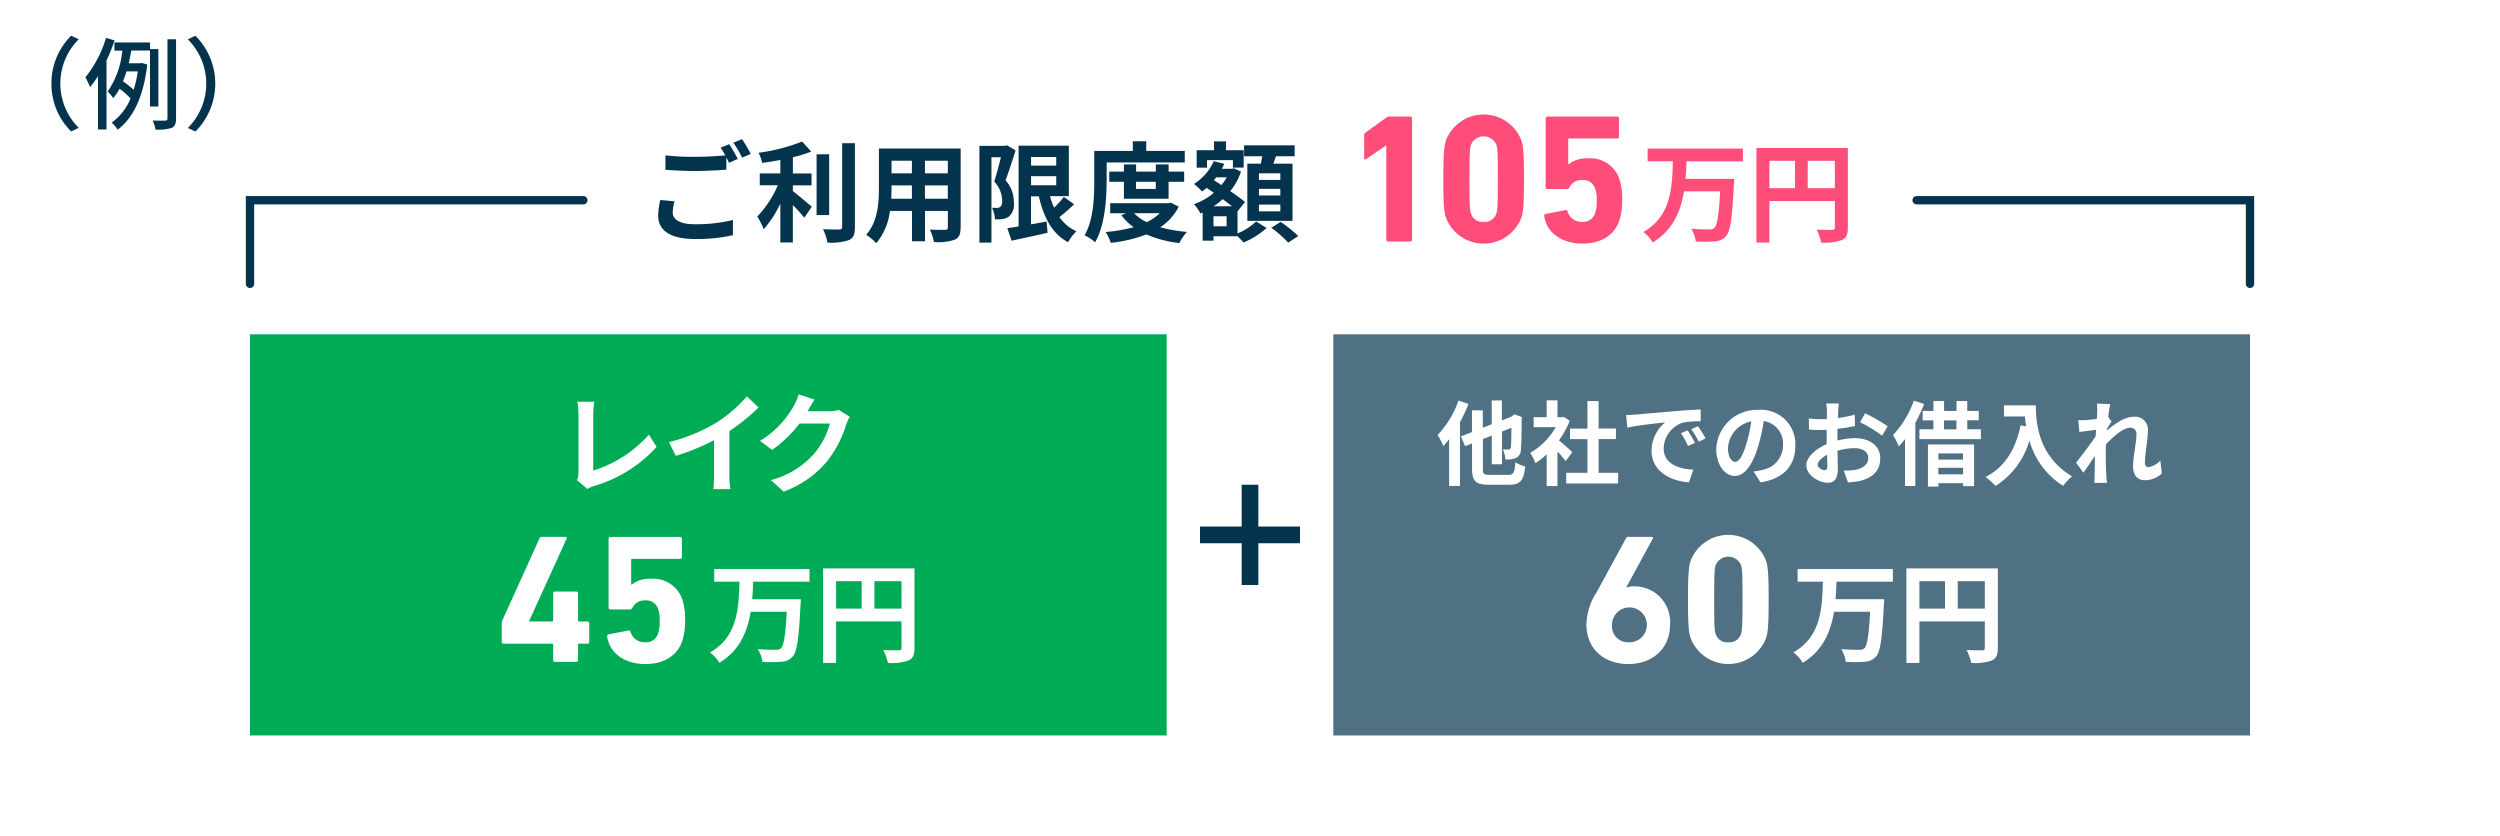
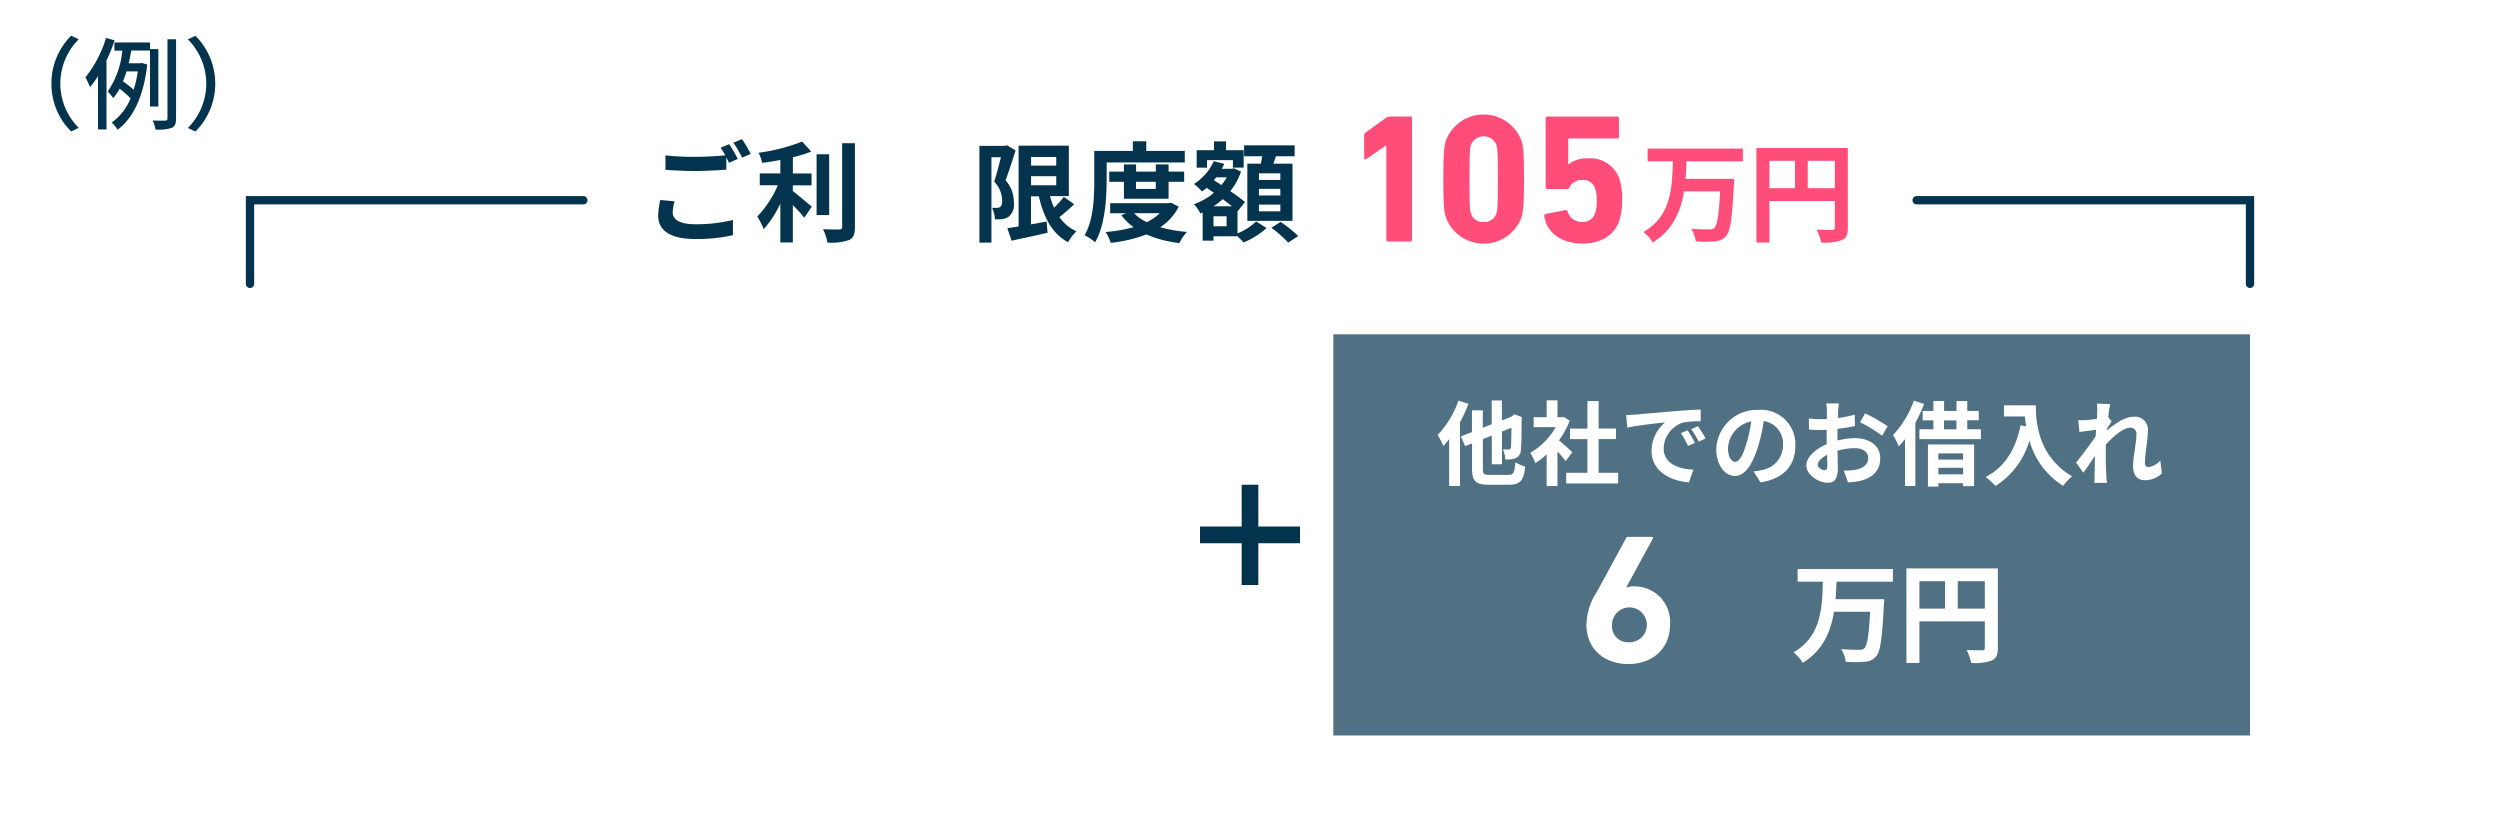
<svg xmlns="http://www.w3.org/2000/svg" id="docs_02" width="344" height="115" viewBox="0 0 344 115">
  <g id="illust">
    <rect id="長方形_10878" data-name="長方形 10878" width="344" height="115" fill="#fff" />
    <path id="パス_25115" data-name="パス 25115" d="M8.888,4.27l1.043.494a8.6,8.6,0,0,0,0,12.19l-1.043.495a9.189,9.189,0,0,1-2.718-6.59A9.236,9.236,0,0,1,8.888,4.27Z" transform="translate(0.905 0.641)" fill="#04344d" />
    <path id="パス_25116" data-name="パス 25116" d="M14.263,4.862a22.337,22.337,0,0,1-1.112,2.783v9.487h-1.17V9.8A13.022,13.022,0,0,1,10.892,11.3a14.326,14.326,0,0,0-.642-1.345A15.816,15.816,0,0,0,13.082,4.54l1.181.333Zm4.873,9.108V6.276H16.568c-.115.564-.218,1.161-.355,1.748h1.605l.195-.046.745.219c-.5,4.451-1.984,7.429-4.082,8.97a3.93,3.93,0,0,0-.814-.978,7.665,7.665,0,0,0,2.6-3.323,10.365,10.365,0,0,0-1.514-1.334,7.244,7.244,0,0,1-.871,1.288,5.678,5.678,0,0,0-.757-.908A12.022,12.022,0,0,0,15.33,6.288H14.24V5.161h4.9v.908h1.147v7.912H19.137ZM15.9,9.14a13.792,13.792,0,0,1-.482,1.368,14.911,14.911,0,0,1,1.468,1.162,14.962,14.962,0,0,0,.573-2.53H15.892Zm6.823-4.416V15.615c0,.736-.161,1.093-.6,1.3a5.923,5.923,0,0,1-2.225.23,5.28,5.28,0,0,0-.4-1.253c.78.046,1.5.023,1.72.023s.321-.08.321-.3V4.724Z" transform="translate(1.503 0.681)" fill="#04344d" />
    <path id="パス_25117" data-name="パス 25117" d="M23.583,17.459l-1.043-.495a8.6,8.6,0,0,0,0-12.19l1.043-.495a9.32,9.32,0,0,1,0,13.179Z" transform="translate(3.306 0.642)" fill="#04344d" />
-     <rect id="長方形_10879" data-name="長方形 10879" width="126.133" height="55.2" transform="translate(34.4 46)" fill="#00ab55" />
    <rect id="長方形_10880" data-name="長方形 10880" width="126.133" height="55.2" transform="translate(183.467 46)" fill="#507183" />
    <rect id="長方形_10881" data-name="長方形 10881" width="2.293" height="13.8" transform="translate(170.853 66.7)" fill="#04344d" />
    <rect id="長方形_10882" data-name="長方形 10882" width="2.3" height="13.76" transform="translate(178.88 72.45) rotate(90)" fill="#04344d" />
    <path id="パス_25118" data-name="パス 25118" d="M80.975,26.713c0,.966.906,1.645,3.062,1.645a21.245,21.245,0,0,0,5.229-.587v2.093a22.745,22.745,0,0,1-5.16.529c-3.417,0-5.126-1.15-5.126-3.22a10.986,10.986,0,0,1,.287-2.151l1.972.184a5.6,5.6,0,0,0-.252,1.506Zm8.955-7.337-1.2.529c-.1-.219-.241-.483-.367-.736v1.679c-1.043.08-2.89.184-4.311.184-1.559,0-2.867-.08-4.071-.161v-1.99a34.089,34.089,0,0,0,4.059.2c1.422,0,3.027-.092,4.174-.2a10.678,10.678,0,0,0-.642-1.058l1.181-.483a22.007,22.007,0,0,1,1.193,2.047Zm1.789-.69-1.193.506a15.32,15.32,0,0,0-1.2-2.059l1.193-.483A19.256,19.256,0,0,1,91.719,18.686Z" transform="translate(11.584 2.497)" fill="#04344d" />
    <path id="パス_25119" data-name="パス 25119" d="M95.766,23.748c.734.552,2.2,1.828,2.614,2.139l-1.032,1.53a23.543,23.543,0,0,0-1.582-1.748v5.152h-1.72V25.473a14.779,14.779,0,0,1-2.282,3.519,9.913,9.913,0,0,0-.894-1.736,14.513,14.513,0,0,0,2.832-4.3H91.214V21.321h2.832V19.47c-.849.161-1.7.3-2.5.4a5.5,5.5,0,0,0-.5-1.392,25.259,25.259,0,0,0,6-1.541l1.25,1.38a19.891,19.891,0,0,1-2.523.782v2.231h2.569v1.633H95.766v.805Zm5,3.3H99.034V18.688h1.731Zm3.543-9.879V28.682c0,1.035-.206,1.529-.814,1.806a7.365,7.365,0,0,1-2.97.345,6.793,6.793,0,0,0-.608-1.84c.963.046,1.926.046,2.236.046.287-.012.4-.1.4-.38v-11.5h1.754Z" transform="translate(13.328 2.541)" fill="#04344d" />
-     <path id="パス_25120" data-name="パス 25120" d="M116.933,28.615c0,.954-.206,1.438-.8,1.7a6.8,6.8,0,0,1-2.867.311,6.737,6.737,0,0,0-.562-1.7c.837.046,1.823.035,2.087.035.287,0,.39-.092.39-.357V26.361h-3.142v4.175h-1.789V26.361h-3.039a8.471,8.471,0,0,1-1.881,4.439,6.443,6.443,0,0,0-1.4-1.15c1.628-1.794,1.766-4.45,1.766-6.544V17.77h11.249V28.626Zm-6.7-3.933v-1.84h-2.8v.264c0,.483-.011,1.012-.046,1.576Zm-2.8-5.233v1.737h2.8V19.449Zm7.74,0h-3.142v1.737h3.142Zm0,5.233v-1.84h-3.142v1.84Z" transform="translate(15.243 2.666)" fill="#04344d" />
    <path id="パス_25121" data-name="パス 25121" d="M122.507,18.082c-.413,1.3-.929,2.944-1.387,4.117a4.429,4.429,0,0,1,1.147,3.048,2.151,2.151,0,0,1-.688,1.944,1.879,1.879,0,0,1-.883.345,7.289,7.289,0,0,1-1.032.035,3.867,3.867,0,0,0-.4-1.587c.287.011.5.011.7.011a.754.754,0,0,0,.436-.138c.183-.138.264-.414.264-.84a3.919,3.919,0,0,0-1.1-2.634c.31-.954.654-2.3.929-3.346h-1.307V30.777H117.53V17.46h3.52l.252-.08,1.2.7Zm8.05,7.429c-.642.61-1.376,1.254-2.018,1.748a5.62,5.62,0,0,0,2.339,1.955,6.382,6.382,0,0,0-1.147,1.507c-2.19-1.161-3.348-3.392-4.025-6.313h-1.078v3.853c.7-.115,1.433-.253,2.144-.391l.138,1.552c-1.72.4-3.543.782-4.954,1.093l-.585-1.725c.447-.058.975-.15,1.548-.242V17.438h6.914v6.946h-2.591a11.252,11.252,0,0,0,.562,1.587,12.964,12.964,0,0,0,1.342-1.483l1.387.989ZM124.639,19v1.184H128.1V19Zm0,3.887H128.1V21.635h-3.463Z" transform="translate(17.238 2.607)" fill="#04344d" />
    <path id="パス_25122" data-name="パス 25122" d="M133.177,22.42c0,2.427-.229,6.083-1.582,8.383a6.226,6.226,0,0,0-1.445-.966c1.238-2.128,1.33-5.232,1.33-7.417V18.234h5.309V16.9h1.846v1.334h5.3v1.587H133.189v2.6Zm9.93,3.473a7.337,7.337,0,0,1-2.546,2.84,19.6,19.6,0,0,0,3.669.644,7.353,7.353,0,0,0-1.043,1.53,15.448,15.448,0,0,1-4.529-1.185,19.682,19.682,0,0,1-4.908,1.161,6.18,6.18,0,0,0-.711-1.495,20.658,20.658,0,0,0,3.864-.667,7.312,7.312,0,0,1-1.709-1.656l.7-.253H133.67V25.422h8.038l.31-.069,1.1.552Zm-7.545-1.081V22.478h-2.018v-1.4h2.018v-.989h1.674v.989h2.718v-.989h1.754v.989h2.144v1.4h-2.144v2.335Zm1.4,1.99a5.913,5.913,0,0,0,1.743,1.23,6.764,6.764,0,0,0,1.789-1.23Zm.264-4.324v.989h2.718v-.989Z" transform="translate(19.089 2.535)" fill="#04344d" />
    <path id="パス_25123" data-name="パス 25123" d="M149.267,29.581a8.473,8.473,0,0,0,2.569-1.644l1.433.9a10.787,10.787,0,0,1-3.176,1.989c-.195-.242-.527-.563-.814-.851h-3.314v.6h-1.491V26.7l-.31.138a5.311,5.311,0,0,0-.894-1.276,8.923,8.923,0,0,0,2.741-1.564l-.986-.69a5.4,5.4,0,0,1-.642.506,7.336,7.336,0,0,0-1.112-1.035A7.206,7.206,0,0,0,146,19.646l1.445.356a5.52,5.52,0,0,1-.344.69h1.387l.264-.08,1,.46a8.749,8.749,0,0,1-1.479,2.691c.8.54,1.537,1.081,2.03,1.495l-1,1.242-.034-.035v3.094Zm-4.185-9.05h-1.433v-2.4h2.385V16.92h1.651v1.208h2.431v2.4h-1.479V19.5H145.07v1.035Zm2.683,6.693h-1.8V28.6h1.8Zm.745-1.38c-.378-.3-.826-.632-1.273-.978a11.126,11.126,0,0,1-1.25.978Zm-2.179-3.979c-.1.138-.206.253-.31.391l1.032.667a6.47,6.47,0,0,0,.734-1.058h-1.445Zm6.158-1.886c.057-.333.115-.69.183-1.012h-2.5V17.461h6.96v1.506h-2.58c-.115.356-.241.7-.355,1.012h2.637v7.878H150.62V19.979H152.5Zm2.672,1.334h-2.947v.909h2.947Zm0,2.139h-2.947v.909h2.947Zm0,2.162h-2.947v.931h2.947Zm.046,2.38a19.22,19.22,0,0,1,2.419,1.944l-1.376.909a17.174,17.174,0,0,0-2.328-2.047Z" transform="translate(21.013 2.538)" fill="#04344d" />
    <path id="パス_25124" data-name="パス 25124" d="M166.75,17.931H166.7L163.975,19.8c-.149.1-.275.046-.275-.149V16.516a.416.416,0,0,1,.172-.356l2.878-2.07a.689.689,0,0,1,.459-.149h2.821a.241.241,0,0,1,.252.253v16.7a.241.241,0,0,1-.252.253H167a.241.241,0,0,1-.252-.253Z" transform="translate(24.009 2.091)" fill="#ff4d79" />
    <path id="パス_25125" data-name="パス 25125" d="M173.2,22.578c0-3.818.126-4.6.378-5.359a5.559,5.559,0,0,1,10.343,0c.252.759.378,1.541.378,5.359s-.126,4.6-.378,5.371a5.559,5.559,0,0,1-10.343,0C173.326,27.19,173.2,26.408,173.2,22.578Zm5.55,5.9a1.648,1.648,0,0,0,1.743-1.161c.149-.46.206-.966.206-4.726s-.046-4.278-.206-4.727a1.888,1.888,0,0,0-3.486,0c-.149.46-.206.966-.206,4.727s.046,4.278.206,4.726A1.631,1.631,0,0,0,178.75,28.477Z" transform="translate(25.403 2.055)" fill="#ff4d79" />
    <path id="パス_25126" data-name="パス 25126" d="M185.5,27.348l2.729-.529a.248.248,0,0,1,.3.207,1.994,1.994,0,0,0,2,1.414,1.726,1.726,0,0,0,1.789-1.219,4.752,4.752,0,0,0,.206-1.668,4.445,4.445,0,0,0-.206-1.69,1.692,1.692,0,0,0-1.789-1.185,1.851,1.851,0,0,0-1.743.989c-.08.172-.149.253-.333.253h-2.695a.241.241,0,0,1-.252-.253V14.2a.241.241,0,0,1,.252-.253h9.586a.241.241,0,0,1,.252.253V16.71a.241.241,0,0,1-.252.253h-6.582c-.1,0-.149.046-.149.149v3.392h.08a3.873,3.873,0,0,1,2.569-.805,4.234,4.234,0,0,1,4.415,2.91,9.016,9.016,0,0,1,.355,2.932,8.634,8.634,0,0,1-.378,2.679c-.677,2.1-2.626,3.208-5.068,3.208-2.924,0-4.965-1.541-5.275-3.795a.228.228,0,0,1,.206-.276Z" transform="translate(27.177 2.092)" fill="#ff4d79" />
    <path id="パス_25127" data-name="パス 25127" d="M203.14,19.517c-.034.793-.057,1.61-.138,2.426h6.7s-.011.564-.046.794c-.229,4.588-.482,6.394-1.055,7.061a2.165,2.165,0,0,1-1.594.747,17.24,17.24,0,0,1-2.591.012,4.254,4.254,0,0,0-.631-1.748c1.032.092,2.041.092,2.488.092a.976.976,0,0,0,.7-.2c.39-.38.631-1.84.791-5.037H202.8c-.459,2.771-1.537,5.348-4.311,7.027a5.083,5.083,0,0,0-1.284-1.437c3.83-2.151,3.956-6.129,4.059-9.729h-3.474V17.78h13.106v1.748H203.14Z" transform="translate(28.923 2.667)" fill="#ff4d79" />
    <path id="パス_25128" data-name="パス 25128" d="M223.349,28.635c0,.978-.206,1.461-.837,1.748a6.861,6.861,0,0,1-2.821.333,7.563,7.563,0,0,0-.642-1.783c.849.058,1.823.046,2.121.046s.39-.1.39-.356V25h-9v5.716H210.77V17.71h12.579V28.635Zm-10.79-5.393h3.52V19.469h-3.52Zm9,0V19.469h-3.727v3.772Z" transform="translate(30.913 2.656)" fill="#ff4d79" />
    <path id="パス_25129" data-name="パス 25129" d="M69.446,57.88V49.772a9.331,9.331,0,0,0-.161-1.7h2.339a10.664,10.664,0,0,0-.149,1.7v7.774a17.1,17.1,0,0,0,7.66-4.945l1.055,1.69a18.664,18.664,0,0,1-8.646,5.382,4.5,4.5,0,0,0-.883.4l-1.422-1.23a1.921,1.921,0,0,0,.195-.966Z" transform="translate(10.155 7.21)" fill="#fff" />
    <path id="パス_25130" data-name="パス 25130" d="M86.793,51.054A19.114,19.114,0,0,0,91,47.42l1.605,1.541A27.8,27.8,0,0,1,88.593,52.2v6.038a10.3,10.3,0,0,0,.138,1.955H86.38a17.287,17.287,0,0,0,.1-1.955V53.458a30.182,30.182,0,0,1-5.263,2.151l-.94-1.886a23.684,23.684,0,0,0,6.513-2.68Z" transform="translate(11.774 7.113)" fill="#fff" />
-     <path id="パス_25131" data-name="パス 25131" d="M97.782,49.444a.682.682,0,0,0-.046.069h2.993a4.4,4.4,0,0,0,1.3-.184l1.525.943a5.893,5.893,0,0,0-.493,1.081,15.468,15.468,0,0,1-2.591,4.991,13.967,13.967,0,0,1-6.02,4.22l-1.754-1.587A11.8,11.8,0,0,0,98.7,55.286a10.681,10.681,0,0,0,2.121-4.083H96.635a17.14,17.14,0,0,1-3.761,3.623L91.2,53.584a13.1,13.1,0,0,0,4.655-4.818,7.069,7.069,0,0,0,.665-1.576L98.7,47.9c-.344.529-.734,1.2-.906,1.53Z" transform="translate(13.376 7.078)" fill="#fff" />
-     <path id="パス_25132" data-name="パス 25132" d="M60.211,78.684V76.108a.657.657,0,0,1,.046-.3l5.149-11.362a.345.345,0,0,1,.355-.207h3.2c.172,0,.229.1.172.253L63.984,75.8v.08h3.153c.1,0,.149-.046.149-.149V72.014a.241.241,0,0,1,.252-.253h2.924a.241.241,0,0,1,.252.253v3.715c0,.1.046.149.149.149H72a.241.241,0,0,1,.252.253v2.553a.241.241,0,0,1-.252.253H70.864c-.1,0-.149.046-.149.149v2.1a.241.241,0,0,1-.252.253H67.539a.241.241,0,0,1-.252-.253v-2.1c0-.1-.046-.149-.149-.149H60.452a.241.241,0,0,1-.252-.253Z" transform="translate(8.829 9.636)" fill="#fff" />
    <path id="パス_25133" data-name="パス 25133" d="M73.055,77.647l2.729-.529a.248.248,0,0,1,.3.207,1.994,1.994,0,0,0,2,1.415,1.726,1.726,0,0,0,1.789-1.219,4.751,4.751,0,0,0,.206-1.668,4.444,4.444,0,0,0-.206-1.69,1.692,1.692,0,0,0-1.789-1.184,1.851,1.851,0,0,0-1.743.989c-.08.173-.149.253-.333.253H73.308a.241.241,0,0,1-.252-.253V64.5a.241.241,0,0,1,.252-.253h9.586a.241.241,0,0,1,.252.253V67.01a.241.241,0,0,1-.252.253H76.312c-.1,0-.149.046-.149.149v3.393h.08a3.873,3.873,0,0,1,2.569-.8,4.243,4.243,0,0,1,4.415,2.909,9.016,9.016,0,0,1,.355,2.933,8.633,8.633,0,0,1-.378,2.68c-.677,2.1-2.626,3.209-5.068,3.209-2.924,0-4.965-1.541-5.275-3.8a.228.228,0,0,1,.206-.276Z" transform="translate(10.686 9.638)" fill="#fff" />
    <path id="パス_25134" data-name="パス 25134" d="M91.14,69.816c-.034.794-.057,1.61-.138,2.426h6.7s-.011.563-.046.794c-.229,4.588-.482,6.394-1.055,7.061A2.165,2.165,0,0,1,95,80.845a17.241,17.241,0,0,1-2.591.011,4.254,4.254,0,0,0-.631-1.748c1.032.092,2.041.092,2.488.092a.976.976,0,0,0,.7-.2c.39-.38.631-1.84.791-5.037H90.8c-.459,2.771-1.537,5.348-4.311,7.026A5.263,5.263,0,0,0,85.2,79.557c3.83-2.151,3.945-6.13,4.059-9.729H85.785V68.08H98.891v1.748H91.14Z" transform="translate(12.496 10.212)" fill="#fff" />
    <path id="パス_25135" data-name="パス 25135" d="M111.349,78.935c0,.977-.206,1.46-.837,1.748a6.861,6.861,0,0,1-2.821.333,7.563,7.563,0,0,0-.642-1.783c.849.058,1.823.046,2.121.046s.39-.1.39-.356V75.3h-9v5.715H98.77V68.01h12.579Zm-10.79-5.394h3.52V69.769h-3.52Zm9,0V69.769h-3.727v3.772Z" transform="translate(14.486 10.201)" fill="#fff" />
    <path id="パス_25136" data-name="パス 25136" d="M176.764,48.38a24.136,24.136,0,0,1-1.17,2.542v8.752H174.1v-6.44a11.63,11.63,0,0,1-.791.954,10.249,10.249,0,0,0-.8-1.518,13.138,13.138,0,0,0,2.878-4.738l1.387.46Zm5.458,9.775c.745,0,.871-.3,1-1.737a4.853,4.853,0,0,0,1.342.587c-.195,1.875-.631,2.507-2.225,2.507h-2.786c-1.8,0-2.3-.495-2.3-2.231v-3.45l-.952.368-.585-1.334,1.525-.6v-2.99h1.491v2.4l1.227-.483V47.92h1.4v2.737l1.261-.494.482-.345,1.021.391-.046.23c-.011,2.2-.034,3.715-.115,4.278a1.183,1.183,0,0,1-.722,1.139,3.361,3.361,0,0,1-1.41.173,3.871,3.871,0,0,0-.333-1.38c.275.011.631.023.768.023.172,0,.264-.046.333-.3.034-.218.057-1.047.08-2.7l-1.307.518v4.508h-1.4V52.75l-1.227.483v4.048c0,.759.126.874.952.874h2.546Z" transform="translate(25.301 7.188)" fill="#fff" />
    <path id="パス_25137" data-name="パス 25137" d="M188.5,56.26c-.264-.356-.688-.863-1.124-1.334V59.7H185.89v-4.37a10.647,10.647,0,0,1-1.559,1.219,5.914,5.914,0,0,0-.711-1.426,9.441,9.441,0,0,0,3.52-3.531H184.1V50.223h1.789V47.9h1.491v2.323h.573l.264-.057.849.541a11.921,11.921,0,0,1-1.491,2.7c.608.495,1.582,1.368,1.846,1.622l-.906,1.23Zm7.224,1.61v1.472h-7.144V57.87H191.5V53.236h-2.4V51.787h2.4V48h1.537v3.783h2.385v1.449h-2.385V57.87h2.683Z" transform="translate(26.931 7.185)" fill="#fff" />
    <path id="パス_25138" data-name="パス 25138" d="M196.378,49.7c1.055-.092,3.142-.276,5.447-.471,1.3-.115,2.672-.2,3.566-.23v1.621a13.179,13.179,0,0,0-2.419.173,3.839,3.839,0,0,0-2.672,3.542c0,2.093,1.938,2.829,4.082,2.944l-.6,1.737c-2.649-.173-5.149-1.6-5.149-4.336a5.068,5.068,0,0,1,1.881-3.91c-1.181.126-3.761.4-5.217.724l-.161-1.736c.5-.012,1-.035,1.238-.069Zm8.233,3.887-.963.425a10.3,10.3,0,0,0-.986-1.759l.929-.391a17.348,17.348,0,0,1,1.009,1.725Zm1.468-.621-.952.46a12.311,12.311,0,0,0-1.032-1.714l.917-.425c.31.448.791,1.184,1.055,1.679Z" transform="translate(28.621 7.35)" fill="#fff" />
    <path id="パス_25139" data-name="パス 25139" d="M212.039,59.022l-.952-1.507a7.794,7.794,0,0,0,1.17-.207,3.429,3.429,0,0,0,2.878-3.393,3.122,3.122,0,0,0-2.649-3.335,24.441,24.441,0,0,1-.757,3.427c-.757,2.553-1.846,4.129-3.222,4.129s-2.557-1.541-2.557-3.68a5.614,5.614,0,0,1,5.791-5.416,4.729,4.729,0,0,1,5.091,4.934c0,2.76-1.628,4.554-4.8,5.049Zm-3.474-2.829c.527,0,1.021-.793,1.537-2.507a19.232,19.232,0,0,0,.665-3.059,3.963,3.963,0,0,0-3.2,3.668C207.567,55.572,208.071,56.193,208.564,56.193Z" transform="translate(30.206 7.356)" fill="#fff" />
    <path id="パス_25140" data-name="パス 25140" d="M221.14,49.373c-.011.276-.023.586-.034.9a14.741,14.741,0,0,0,2.316-.46l.034,1.564c-.722.161-1.594.288-2.408.391-.011.38-.011.77-.011,1.139v.471a10.3,10.3,0,0,1,2.419-.333c1.938,0,3.474,1.012,3.474,2.76,0,1.5-.78,2.622-2.786,3.128a12.94,12.94,0,0,1-1.651.207l-.585-1.633a9.034,9.034,0,0,0,1.548-.092c1.021-.2,1.823-.69,1.823-1.621,0-.862-.757-1.368-1.858-1.368a8.423,8.423,0,0,0-2.374.356c.023,1,.046,1.99.046,2.415,0,1.564-.55,1.99-1.387,1.99-1.227,0-2.947-1.058-2.947-2.4,0-1.1,1.261-2.254,2.809-2.921-.011-.3-.011-.61-.011-.9V51.9c-.241.011-.47.023-.665.023a16.857,16.857,0,0,1-1.766-.057l-.023-1.53a13.378,13.378,0,0,0,1.743.1c.229,0,.482-.011.734-.023.011-.437.011-.805.011-1.024a8.608,8.608,0,0,0-.092-1.115h1.743c-.034.23-.092.77-.115,1.1Zm-1.892,8.084c.229,0,.4-.1.4-.529,0-.322-.011-.9-.034-1.587-.768.414-1.284.932-1.284,1.38,0,.391.6.736.917.736Zm8.7-6.037-.757,1.288a20.389,20.389,0,0,0-3.039-1.852l.7-1.23a26.976,26.976,0,0,1,3.107,1.782Z" transform="translate(31.791 7.242)" fill="#fff" />
    <path id="パス_25141" data-name="パス 25141" d="M231.449,48.377a20.581,20.581,0,0,1-1.215,2.611v8.694h-1.422V53.218a11.012,11.012,0,0,1-.86,1.012,9.442,9.442,0,0,0-.791-1.552,13.445,13.445,0,0,0,2.867-4.738l1.422.46Zm7.809,3.5V53.23h-8.462V51.873h1.926v-1.23h-1.479V49.355h1.479V47.986h1.468v1.368H235.9V47.986h1.479v1.368h1.582v1.288h-1.582v1.23h1.892Zm-7.293,2.093h6.353v5.727H236.8v-.4H233.4v.472h-1.433v-5.8ZM233.4,55.2v.851H236.8V55.2Zm3.406,2.875v-.9H233.4v.9Zm-2.626-6.187h1.709v-1.23h-1.709Z" transform="translate(33.317 7.191)" fill="#fff" />
    <path id="パス_25142" data-name="パス 25142" d="M245.184,48.512c0,2.392.344,7,4.977,9.752a8.339,8.339,0,0,0-1.215,1.311,10.707,10.707,0,0,1-4.644-6.233,10.978,10.978,0,0,1-4.655,6.244,13.367,13.367,0,0,0-1.376-1.23c2.626-1.334,4.128-3.772,4.816-7.1l.768.138a12.4,12.4,0,0,1-.172-1.368H240.8V48.5h4.369Z" transform="translate(34.946 7.275)" fill="#fff" />
    <path id="パス_25143" data-name="パス 25143" d="M251.985,48.29l1.846.069a16.211,16.211,0,0,0-.275,1.783l.47.61c-.172.23-.424.644-.642.977-.011.092-.011.173-.023.276,1-.874,2.442-1.9,3.669-1.9a1.765,1.765,0,0,1,1.984,1.875c0,1.311-.413,3.174-.413,4.474,0,.333.161.575.482.575a2.646,2.646,0,0,0,1.64-.909l.206,1.783a3.385,3.385,0,0,1-2.374.931c-.952,0-1.582-.678-1.582-1.909,0-1.368.459-3.22.459-4.382a.813.813,0,0,0-.86-.932c-.929,0-2.293,1.161-3.337,2.3-.011.356-.023.7-.023,1.023,0,1.035,0,2.1.08,3.289.011.23.046.678.092.977h-1.743c.023-.287.034-.736.034-.932.023-.989.034-1.725.046-2.783-.527.793-1.147,1.725-1.594,2.311l-1-1.38c.722-.885,1.984-2.553,2.695-3.623.023-.288.046-.6.057-.9l-2.293.3-.161-1.621c.367.011.654.011,1.1-.012.367-.023.917-.092,1.468-.161.023-.483.046-.84.046-.977A7.69,7.69,0,0,0,252,48.29Z" transform="translate(36.539 7.243)" fill="#fff" />
    <path id="パス_25144" data-name="パス 25144" d="M191.666,72.06l4.162-7.648c.08-.149.126-.172.3-.172h3.2c.206,0,.252.1.172.253l-3.635,6.659.046.046a3.114,3.114,0,0,1,1.055-.15,4.891,4.891,0,0,1,4.919,5.187c0,3.462-2.5,5.5-5.756,5.5s-5.756-2.024-5.756-5.416a8.663,8.663,0,0,1,1.261-4.255Zm4.495,6.681a2.4,2.4,0,1,0-2.27-2.381A2.2,2.2,0,0,0,196.161,78.742Z" transform="translate(27.921 9.636)" fill="#fff" />
-     <path id="パス_25145" data-name="パス 25145" d="M202.56,72.878c0-3.818.126-4.6.378-5.359a5.559,5.559,0,0,1,10.343,0c.252.759.378,1.541.378,5.359s-.126,4.6-.378,5.37a5.559,5.559,0,0,1-10.343,0C202.686,77.489,202.56,76.708,202.56,72.878Zm5.55,5.9a1.648,1.648,0,0,0,1.743-1.162c.149-.46.206-.966.206-4.727s-.046-4.278-.206-4.726a1.888,1.888,0,0,0-3.486,0c-.149.46-.206.966-.206,4.726s.046,4.278.206,4.727A1.632,1.632,0,0,0,208.11,78.777Z" transform="translate(29.709 9.6)" fill="#fff" />
    <path id="パス_25146" data-name="パス 25146" d="M221.14,69.816c-.034.794-.057,1.61-.138,2.426h6.7s-.011.563-.046.794c-.229,4.588-.482,6.394-1.055,7.061a2.166,2.166,0,0,1-1.594.748,17.241,17.241,0,0,1-2.591.011,4.254,4.254,0,0,0-.631-1.748c1.032.092,2.041.092,2.488.092a.976.976,0,0,0,.7-.2c.39-.38.631-1.84.791-5.037H220.8c-.459,2.771-1.537,5.348-4.311,7.026a5.083,5.083,0,0,0-1.284-1.437c3.83-2.151,3.956-6.13,4.059-9.729h-3.474V68.08h13.106v1.748H221.14Z" transform="translate(31.563 10.212)" fill="#fff" />
    <path id="パス_25147" data-name="パス 25147" d="M241.349,78.935c0,.977-.206,1.46-.837,1.748a6.862,6.862,0,0,1-2.821.333,7.563,7.563,0,0,0-.642-1.783c.849.058,1.823.046,2.121.046s.39-.1.39-.356V75.3h-9v5.715H228.77V68.01h12.579Zm-10.79-5.394h3.52V69.769h-3.52Zm9,0V69.769h-3.727v3.772Z" transform="translate(33.553 10.201)" fill="#fff" />
    <path id="パス_25148" data-name="パス 25148" d="M30.073,36.11a.569.569,0,0,1-.573-.575V23.46H75.94a.575.575,0,0,1,0,1.15H30.647V35.535A.569.569,0,0,1,30.073,36.11Z" transform="translate(4.327 3.519)" fill="#04344d" />
    <path id="パス_25149" data-name="パス 25149" d="M275.94,36.11a.569.569,0,0,1-.573-.575V24.61H230.073a.575.575,0,0,1,0-1.15h46.44V35.535A.569.569,0,0,1,275.94,36.11Z" transform="translate(33.66 3.519)" fill="#04344d" />
  </g>
</svg>